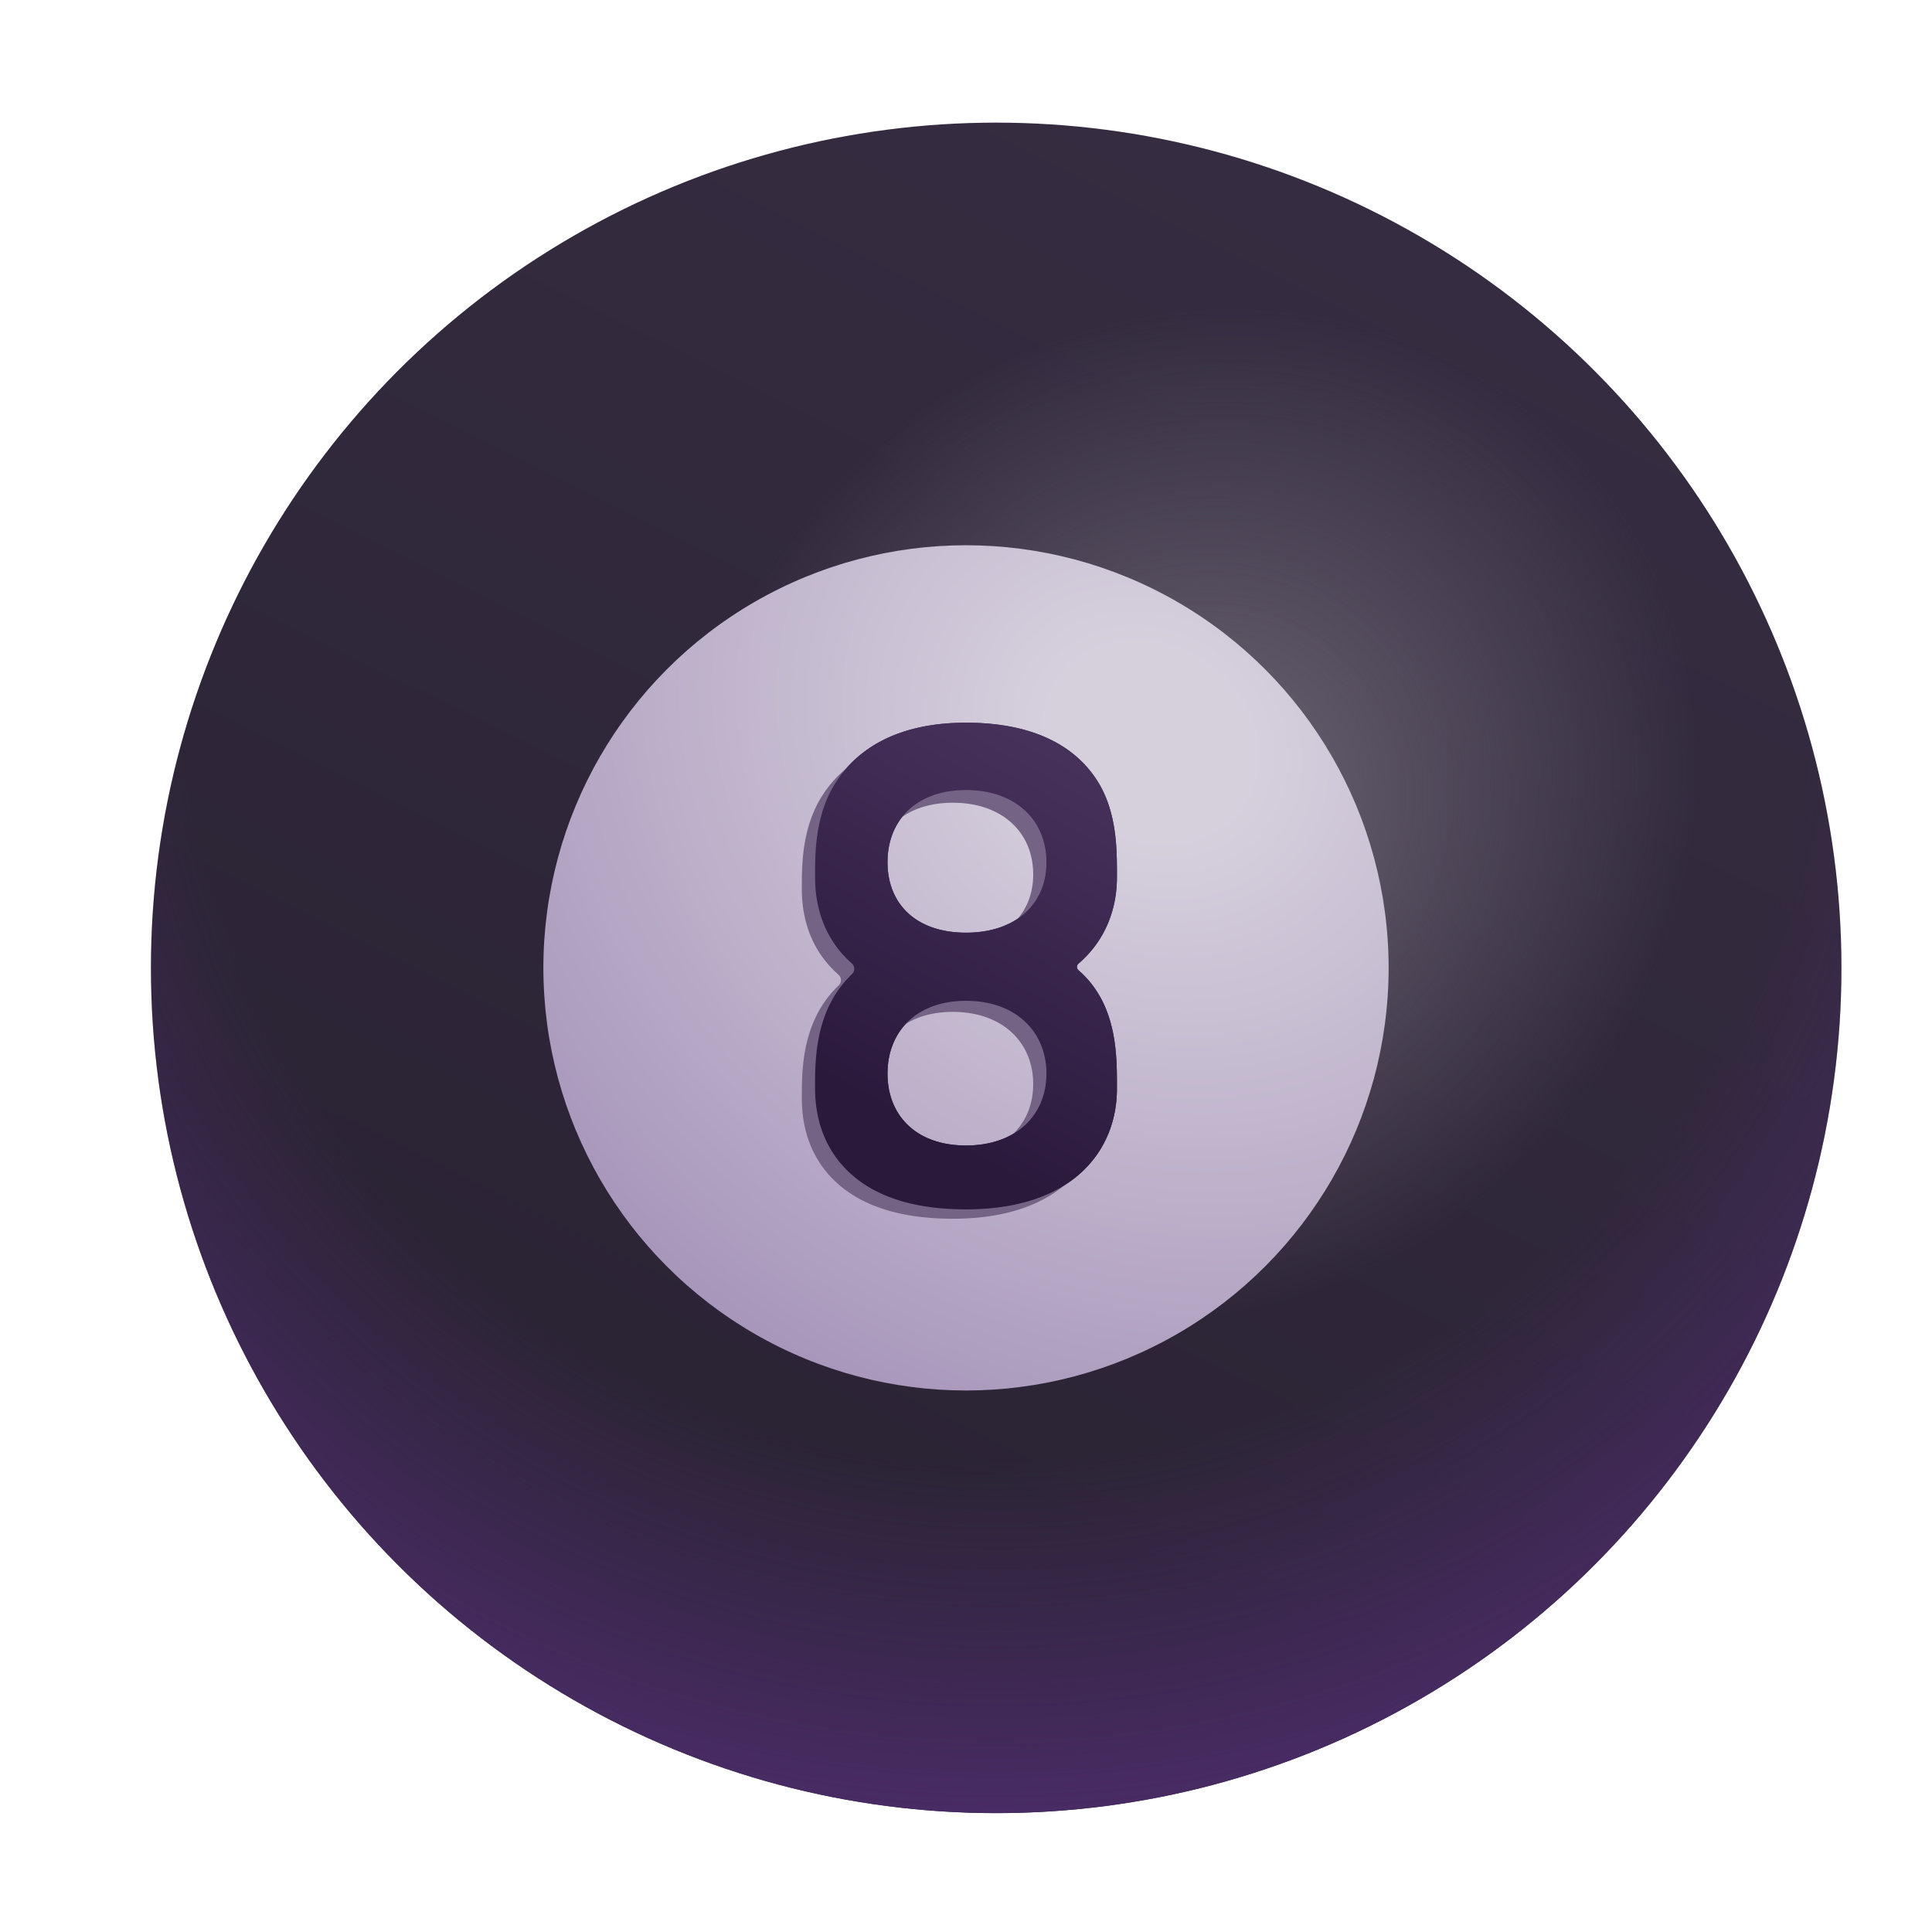
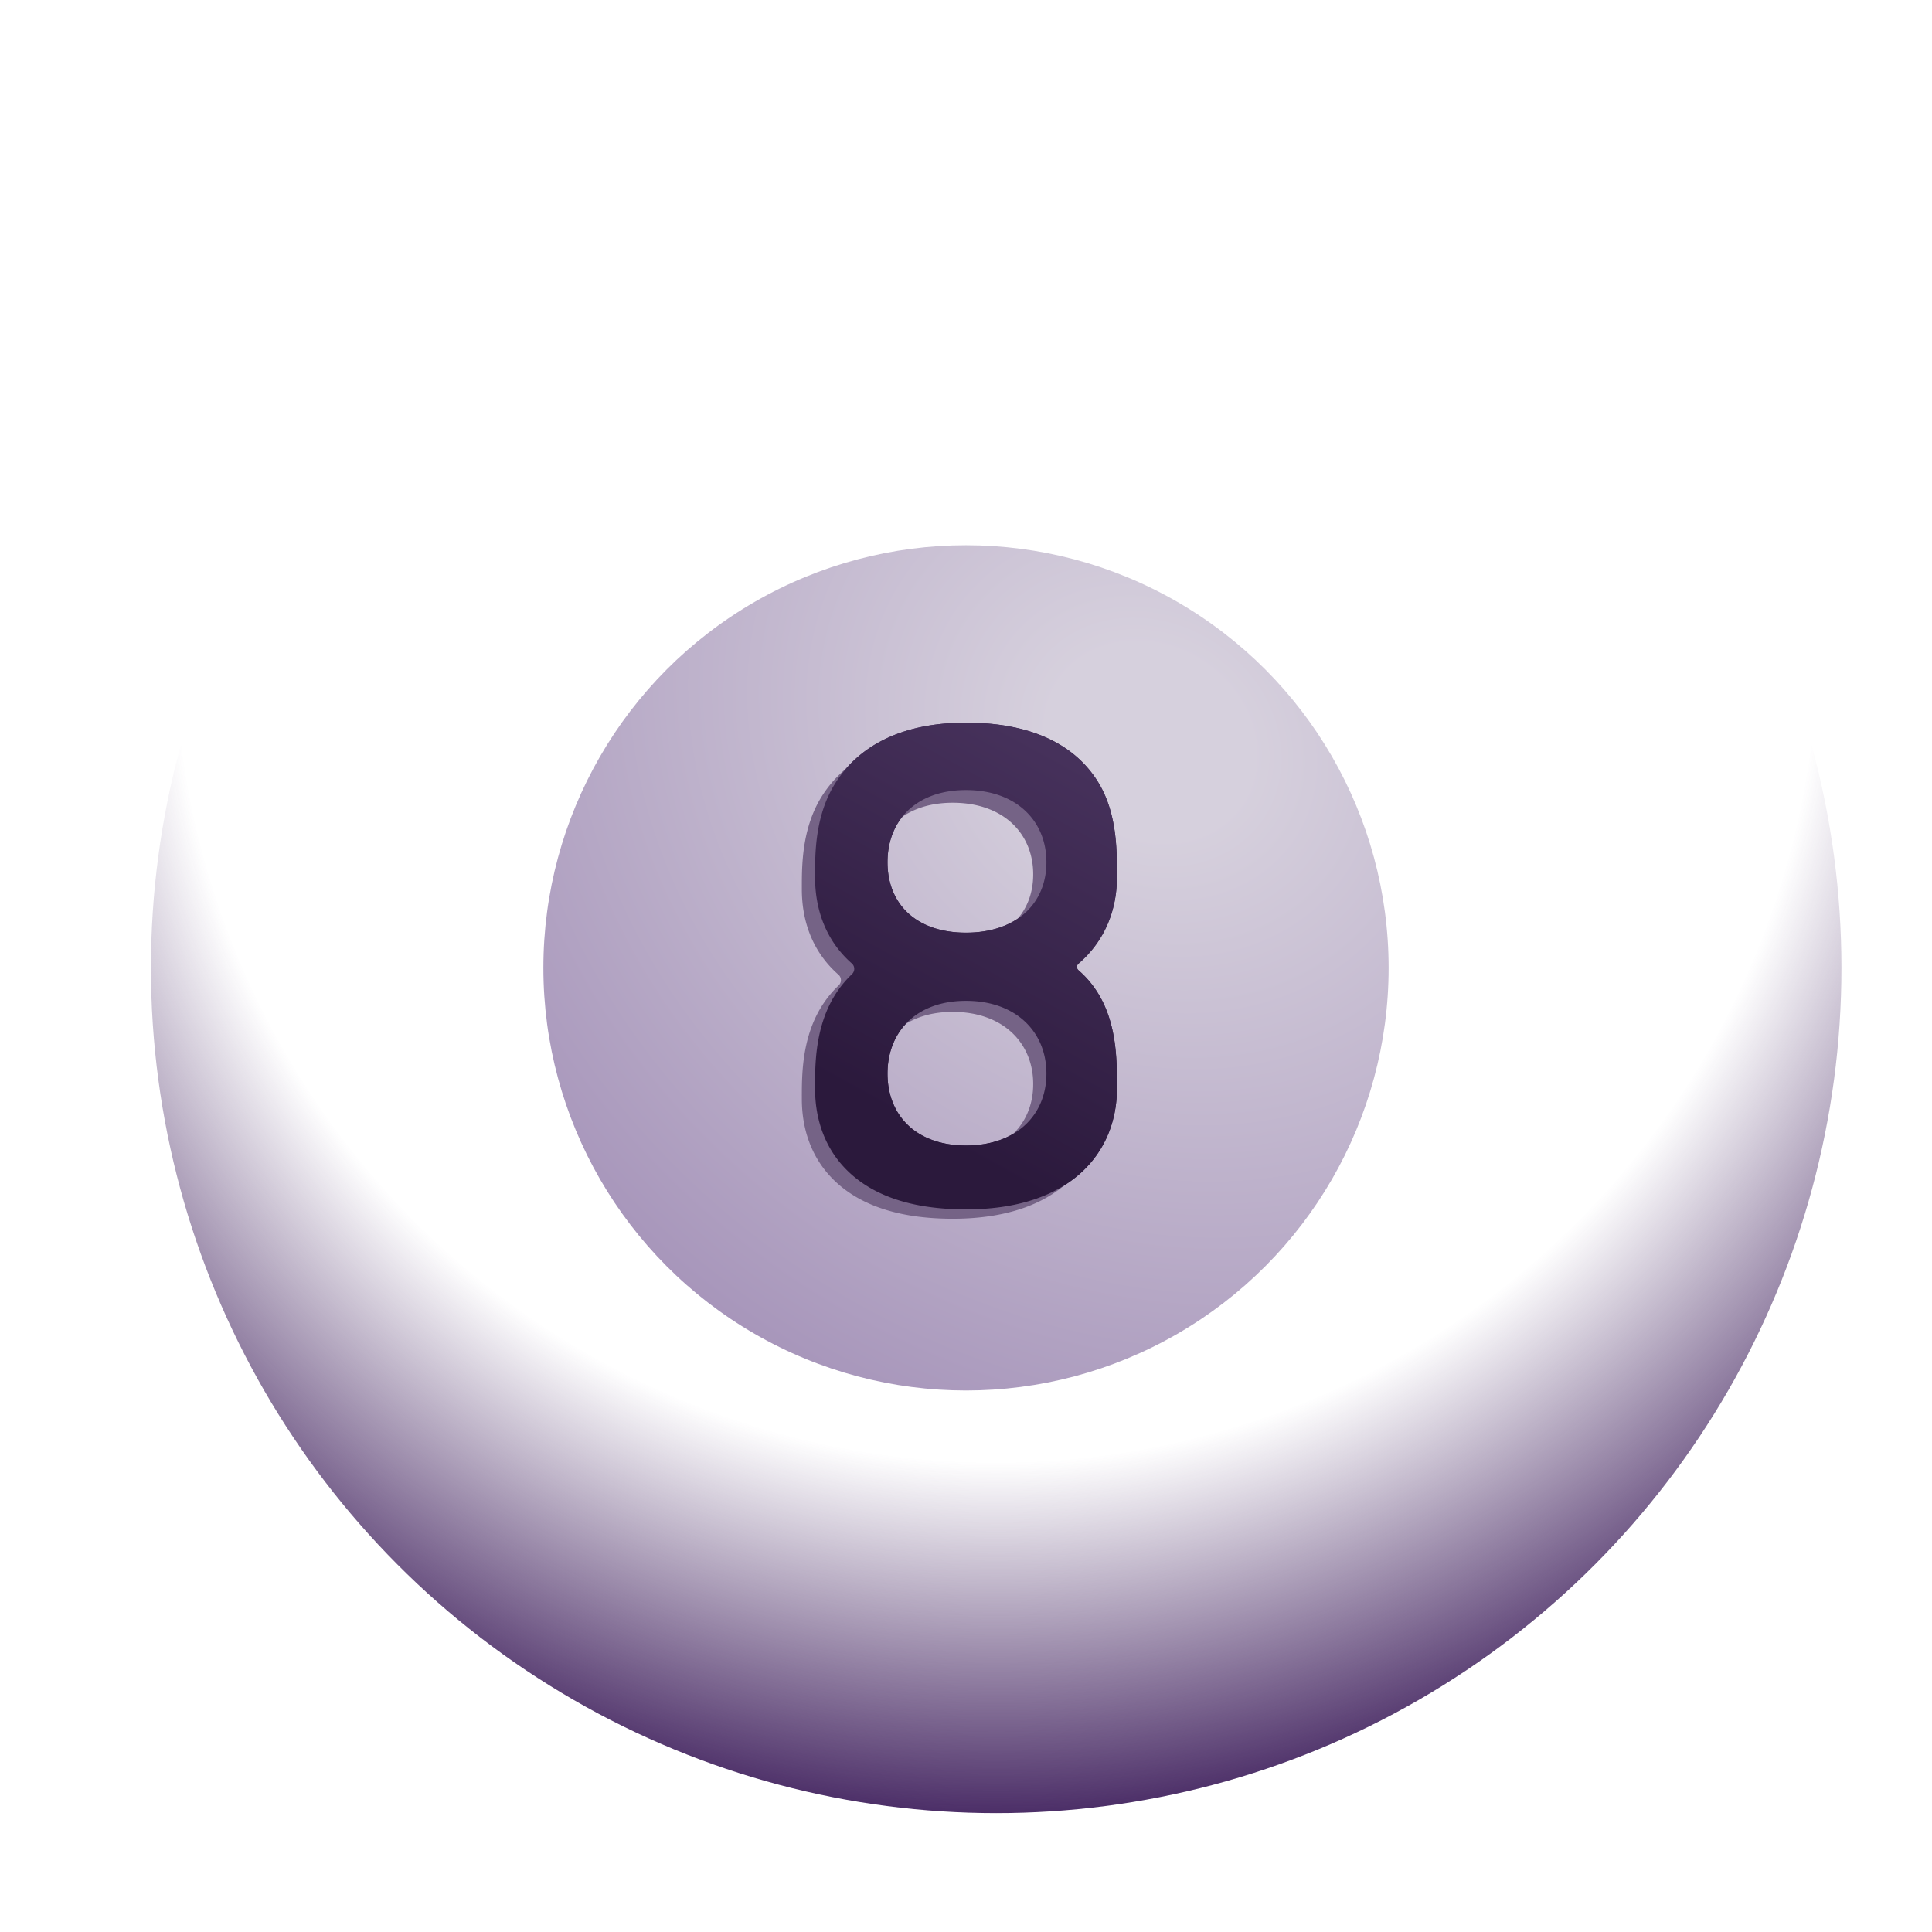
<svg xmlns="http://www.w3.org/2000/svg" fill="none" viewBox="0 0 32 32">
  <g filter="url(#svg-b7f5d17b-a187-4b3c-ad15-07427bd375fd-a)">
-     <circle cx="16" cy="16.031" r="14" fill="url(#svg-521cdae3-eeca-498b-b123-eb9e7ae4f65b-b)" />
    <circle cx="16" cy="16.031" r="14" fill="url(#svg-4c8956b6-2443-4b36-bc5c-972f3e79caa5-c)" />
-     <circle cx="16" cy="16.031" r="14" fill="url(#svg-96d1fdc2-3502-4db1-b9fd-fda6332f8649-d)" />
  </g>
  <circle cx="16" cy="16.031" r="7" fill="url(#svg-2d834528-86e9-4fca-ac40-4ffd3e74cf72-e)" />
  <g filter="url(#svg-68c5c54c-eecb-424b-a90b-fbc37444e979-f)">
    <path fill="url(#svg-23095fbf-1c51-415b-9274-b618daf3318e-g)" fill-rule="evenodd" d="M13.824 12.99c.37-.603 1.067-1.02 2.176-1.02 1.084 0 1.79.364 2.17.955.331.514.33 1.145.33 1.558v.048c0 .523-.189 1.045-.637 1.43a.072.072 0 0 0 0 .109q.18.156.307.355c.331.514.33 1.145.33 1.558v.048c0 .523-.189 1.045-.637 1.43-.44.376-1.07.57-1.863.57-.82 0-1.457-.19-1.893-.575-.445-.392-.607-.919-.607-1.425v-.034c0-.355-.001-.978.324-1.507q.12-.195.287-.355a.12.12 0 0 0-.004-.179c-.445-.392-.607-.919-.607-1.425v-.034c0-.355-.001-.978.324-1.507m3.508 1.29c0 .691-.504 1.168-1.332 1.168s-1.3-.477-1.3-1.167.472-1.195 1.3-1.195 1.332.505 1.332 1.195m0 3.5c0 .691-.504 1.192-1.332 1.192s-1.3-.5-1.3-1.191c0-.69.472-1.205 1.3-1.205s1.332.514 1.332 1.205" clip-rule="evenodd" />
  </g>
  <g filter="url(#svg-4bc73d9d-ec52-45dd-8754-542831d86f8f-h)">
    <path fill="#756386" fill-rule="evenodd" d="M13.605 13.201c.37-.598 1.066-1.013 2.176-1.013 1.084 0 1.79.363 2.17.949.331.51.33 1.135.33 1.546v.047c0 .519-.189 1.037-.637 1.418a.072.072 0 0 0 0 .109q.18.154.307.352c.331.51.33 1.136.33 1.546v.047c0 .519-.189 1.037-.637 1.418-.44.374-1.07.566-1.863.566-.82 0-1.457-.189-1.893-.57-.446-.389-.607-.912-.607-1.414v-.034c0-.352-.001-.97.324-1.494q.12-.194.286-.353a.12.12 0 0 0-.003-.177c-.446-.39-.607-.912-.607-1.414v-.034c0-.352-.001-.97.324-1.495m3.508 1.28c0 .686-.504 1.159-1.332 1.159s-1.3-.473-1.3-1.158.471-1.186 1.3-1.186c.828 0 1.332.5 1.332 1.186m0 3.473c0 .685-.504 1.182-1.332 1.182s-1.3-.497-1.3-1.182.471-1.195 1.3-1.195c.828 0 1.332.51 1.332 1.195" clip-rule="evenodd" />
  </g>
  <g filter="url(#svg-fc02d1e3-c1da-4a70-83ef-dcc7110aba4f-i)">
    <path fill="url(#svg-fee652a6-d091-42c9-88f7-841aa950ae87-j)" fill-rule="evenodd" d="M13.824 12.99c.37-.603 1.067-1.02 2.176-1.02 1.084 0 1.79.364 2.17.955.331.514.33 1.145.33 1.558v.048c0 .523-.189 1.045-.637 1.43a.072.072 0 0 0 0 .109q.18.156.307.355c.331.514.33 1.145.33 1.558v.048c0 .523-.189 1.045-.637 1.43-.44.376-1.07.57-1.863.57-.82 0-1.457-.19-1.893-.575-.445-.392-.607-.919-.607-1.425v-.034c0-.355-.001-.978.324-1.507q.12-.195.287-.355a.12.12 0 0 0-.004-.179c-.445-.392-.607-.919-.607-1.425v-.034c0-.355-.001-.978.324-1.507m3.508 1.29c0 .691-.504 1.168-1.332 1.168s-1.3-.477-1.3-1.167.472-1.195 1.3-1.195 1.332.505 1.332 1.195m0 3.5c0 .691-.504 1.192-1.332 1.192s-1.3-.5-1.3-1.191c0-.69.472-1.205 1.3-1.205s1.332.514 1.332 1.205" clip-rule="evenodd" />
  </g>
  <defs>
    <filter id="svg-b7f5d17b-a187-4b3c-ad15-07427bd375fd-a" width="28.5" height="28" x="2" y="2.031" color-interpolation-filters="sRGB" filterUnits="userSpaceOnUse">
      <feFlood flood-opacity="0" result="BackgroundImageFix" />
      <feBlend in="SourceGraphic" in2="BackgroundImageFix" result="shape" />
      <feColorMatrix in="SourceAlpha" result="hardAlpha" values="0 0 0 0 0 0 0 0 0 0 0 0 0 0 0 0 0 0 127 0" />
      <feOffset dx=".5" />
      <feGaussianBlur stdDeviation="1" />
      <feComposite in2="hardAlpha" k2="-1" k3="1" operator="arithmetic" />
      <feColorMatrix values="0 0 0 0 0.294 0 0 0 0 0.267 0 0 0 0 0.325 0 0 0 1 0" />
      <feBlend in2="shape" result="effect1_innerShadow_18_3371" />
    </filter>
    <filter id="svg-68c5c54c-eecb-424b-a90b-fbc37444e979-f" width="5.3" height="8.362" x="13.35" y="11.819" color-interpolation-filters="sRGB" filterUnits="userSpaceOnUse">
      <feFlood flood-opacity="0" result="BackgroundImageFix" />
      <feBlend in="SourceGraphic" in2="BackgroundImageFix" result="shape" />
      <feColorMatrix in="SourceAlpha" result="hardAlpha" values="0 0 0 0 0 0 0 0 0 0 0 0 0 0 0 0 0 0 127 0" />
      <feOffset dx=".15" dy="-.15" />
      <feGaussianBlur stdDeviation=".075" />
      <feComposite in2="hardAlpha" k2="-1" k3="1" operator="arithmetic" />
      <feColorMatrix values="0 0 0 0 0.165 0 0 0 0 0.098 0 0 0 0 0.243 0 0 0 1 0" />
      <feBlend in2="shape" result="effect1_innerShadow_18_3371" />
      <feColorMatrix in="SourceAlpha" result="hardAlpha" values="0 0 0 0 0 0 0 0 0 0 0 0 0 0 0 0 0 0 127 0" />
      <feOffset dx="-.15" dy=".15" />
      <feGaussianBlur stdDeviation=".075" />
      <feComposite in2="hardAlpha" k2="-1" k3="1" operator="arithmetic" />
      <feColorMatrix values="0 0 0 0 0.361 0 0 0 0 0.298 0 0 0 0 0.427 0 0 0 1 0" />
      <feBlend in2="effect1_innerShadow_18_3371" result="effect2_innerShadow_18_3371" />
    </filter>
    <filter id="svg-4bc73d9d-ec52-45dd-8754-542831d86f8f-h" width="5.5" height="8.498" x="13.031" y="11.938" color-interpolation-filters="sRGB" filterUnits="userSpaceOnUse">
      <feFlood flood-opacity="0" result="BackgroundImageFix" />
      <feBlend in="SourceGraphic" in2="BackgroundImageFix" result="shape" />
      <feGaussianBlur result="effect1_foregroundBlur_18_3371" stdDeviation=".125" />
    </filter>
    <filter id="svg-fc02d1e3-c1da-4a70-83ef-dcc7110aba4f-i" width="5.3" height="8.362" x="13.35" y="11.819" color-interpolation-filters="sRGB" filterUnits="userSpaceOnUse">
      <feFlood flood-opacity="0" result="BackgroundImageFix" />
      <feBlend in="SourceGraphic" in2="BackgroundImageFix" result="shape" />
      <feColorMatrix in="SourceAlpha" result="hardAlpha" values="0 0 0 0 0 0 0 0 0 0 0 0 0 0 0 0 0 0 127 0" />
      <feOffset dx=".15" dy="-.15" />
      <feGaussianBlur stdDeviation=".075" />
      <feComposite in2="hardAlpha" k2="-1" k3="1" operator="arithmetic" />
      <feColorMatrix values="0 0 0 0 0.165 0 0 0 0 0.098 0 0 0 0 0.243 0 0 0 1 0" />
      <feBlend in2="shape" result="effect1_innerShadow_18_3371" />
      <feColorMatrix in="SourceAlpha" result="hardAlpha" values="0 0 0 0 0 0 0 0 0 0 0 0 0 0 0 0 0 0 127 0" />
      <feOffset dx="-.15" dy=".15" />
      <feGaussianBlur stdDeviation=".075" />
      <feComposite in2="hardAlpha" k2="-1" k3="1" operator="arithmetic" />
      <feColorMatrix values="0 0 0 0 0.361 0 0 0 0 0.298 0 0 0 0 0.427 0 0 0 1 0" />
      <feBlend in2="effect1_innerShadow_18_3371" result="effect2_innerShadow_18_3371" />
    </filter>
    <radialGradient id="svg-4c8956b6-2443-4b36-bc5c-972f3e79caa5-c" cx="0" cy="0" r="1" gradientTransform="rotate(90 2.672 13.328)scale(19.375)" gradientUnits="userSpaceOnUse">
      <stop offset=".697" stop-color="#492B65" stop-opacity="0" />
      <stop offset="1" stop-color="#492B65" />
    </radialGradient>
    <radialGradient id="svg-96d1fdc2-3502-4db1-b9fd-fda6332f8649-d" cx="0" cy="0" r="1" gradientTransform="rotate(-40.236 28.031 -19.402)scale(9.427 8.646)" gradientUnits="userSpaceOnUse">
      <stop offset=".191" stop-color="#625C6B" />
      <stop offset=".931" stop-color="#625C6B" stop-opacity="0" />
    </radialGradient>
    <radialGradient id="svg-2d834528-86e9-4fca-ac40-4ffd3e74cf72-e" cx="0" cy="0" r="1" gradientTransform="rotate(122.836 6.186 11.333)scale(12.794 14.712)" gradientUnits="userSpaceOnUse">
      <stop offset=".119" stop-color="#D6D0DD" />
      <stop offset=".967" stop-color="#A593B9" />
    </radialGradient>
    <linearGradient id="svg-521cdae3-eeca-498b-b123-eb9e7ae4f65b-b" x1="14.183" x2="24.046" y1="24.536" y2="4.709" gradientUnits="userSpaceOnUse">
      <stop stop-color="#2B2435" />
      <stop offset="1" stop-color="#362C41" />
    </linearGradient>
    <linearGradient id="svg-23095fbf-1c51-415b-9274-b618daf3318e-g" x1="18.5" x2="15" y1="13.031" y2="19.406" gradientUnits="userSpaceOnUse">
      <stop stop-color="#46315B" />
      <stop offset="1" stop-color="#2B193C" />
    </linearGradient>
    <linearGradient id="svg-fee652a6-d091-42c9-88f7-841aa950ae87-j" x1="18.5" x2="15" y1="13.031" y2="19.406" gradientUnits="userSpaceOnUse">
      <stop stop-color="#46315B" />
      <stop offset=".902" stop-color="#2B193C" />
    </linearGradient>
  </defs>
</svg>